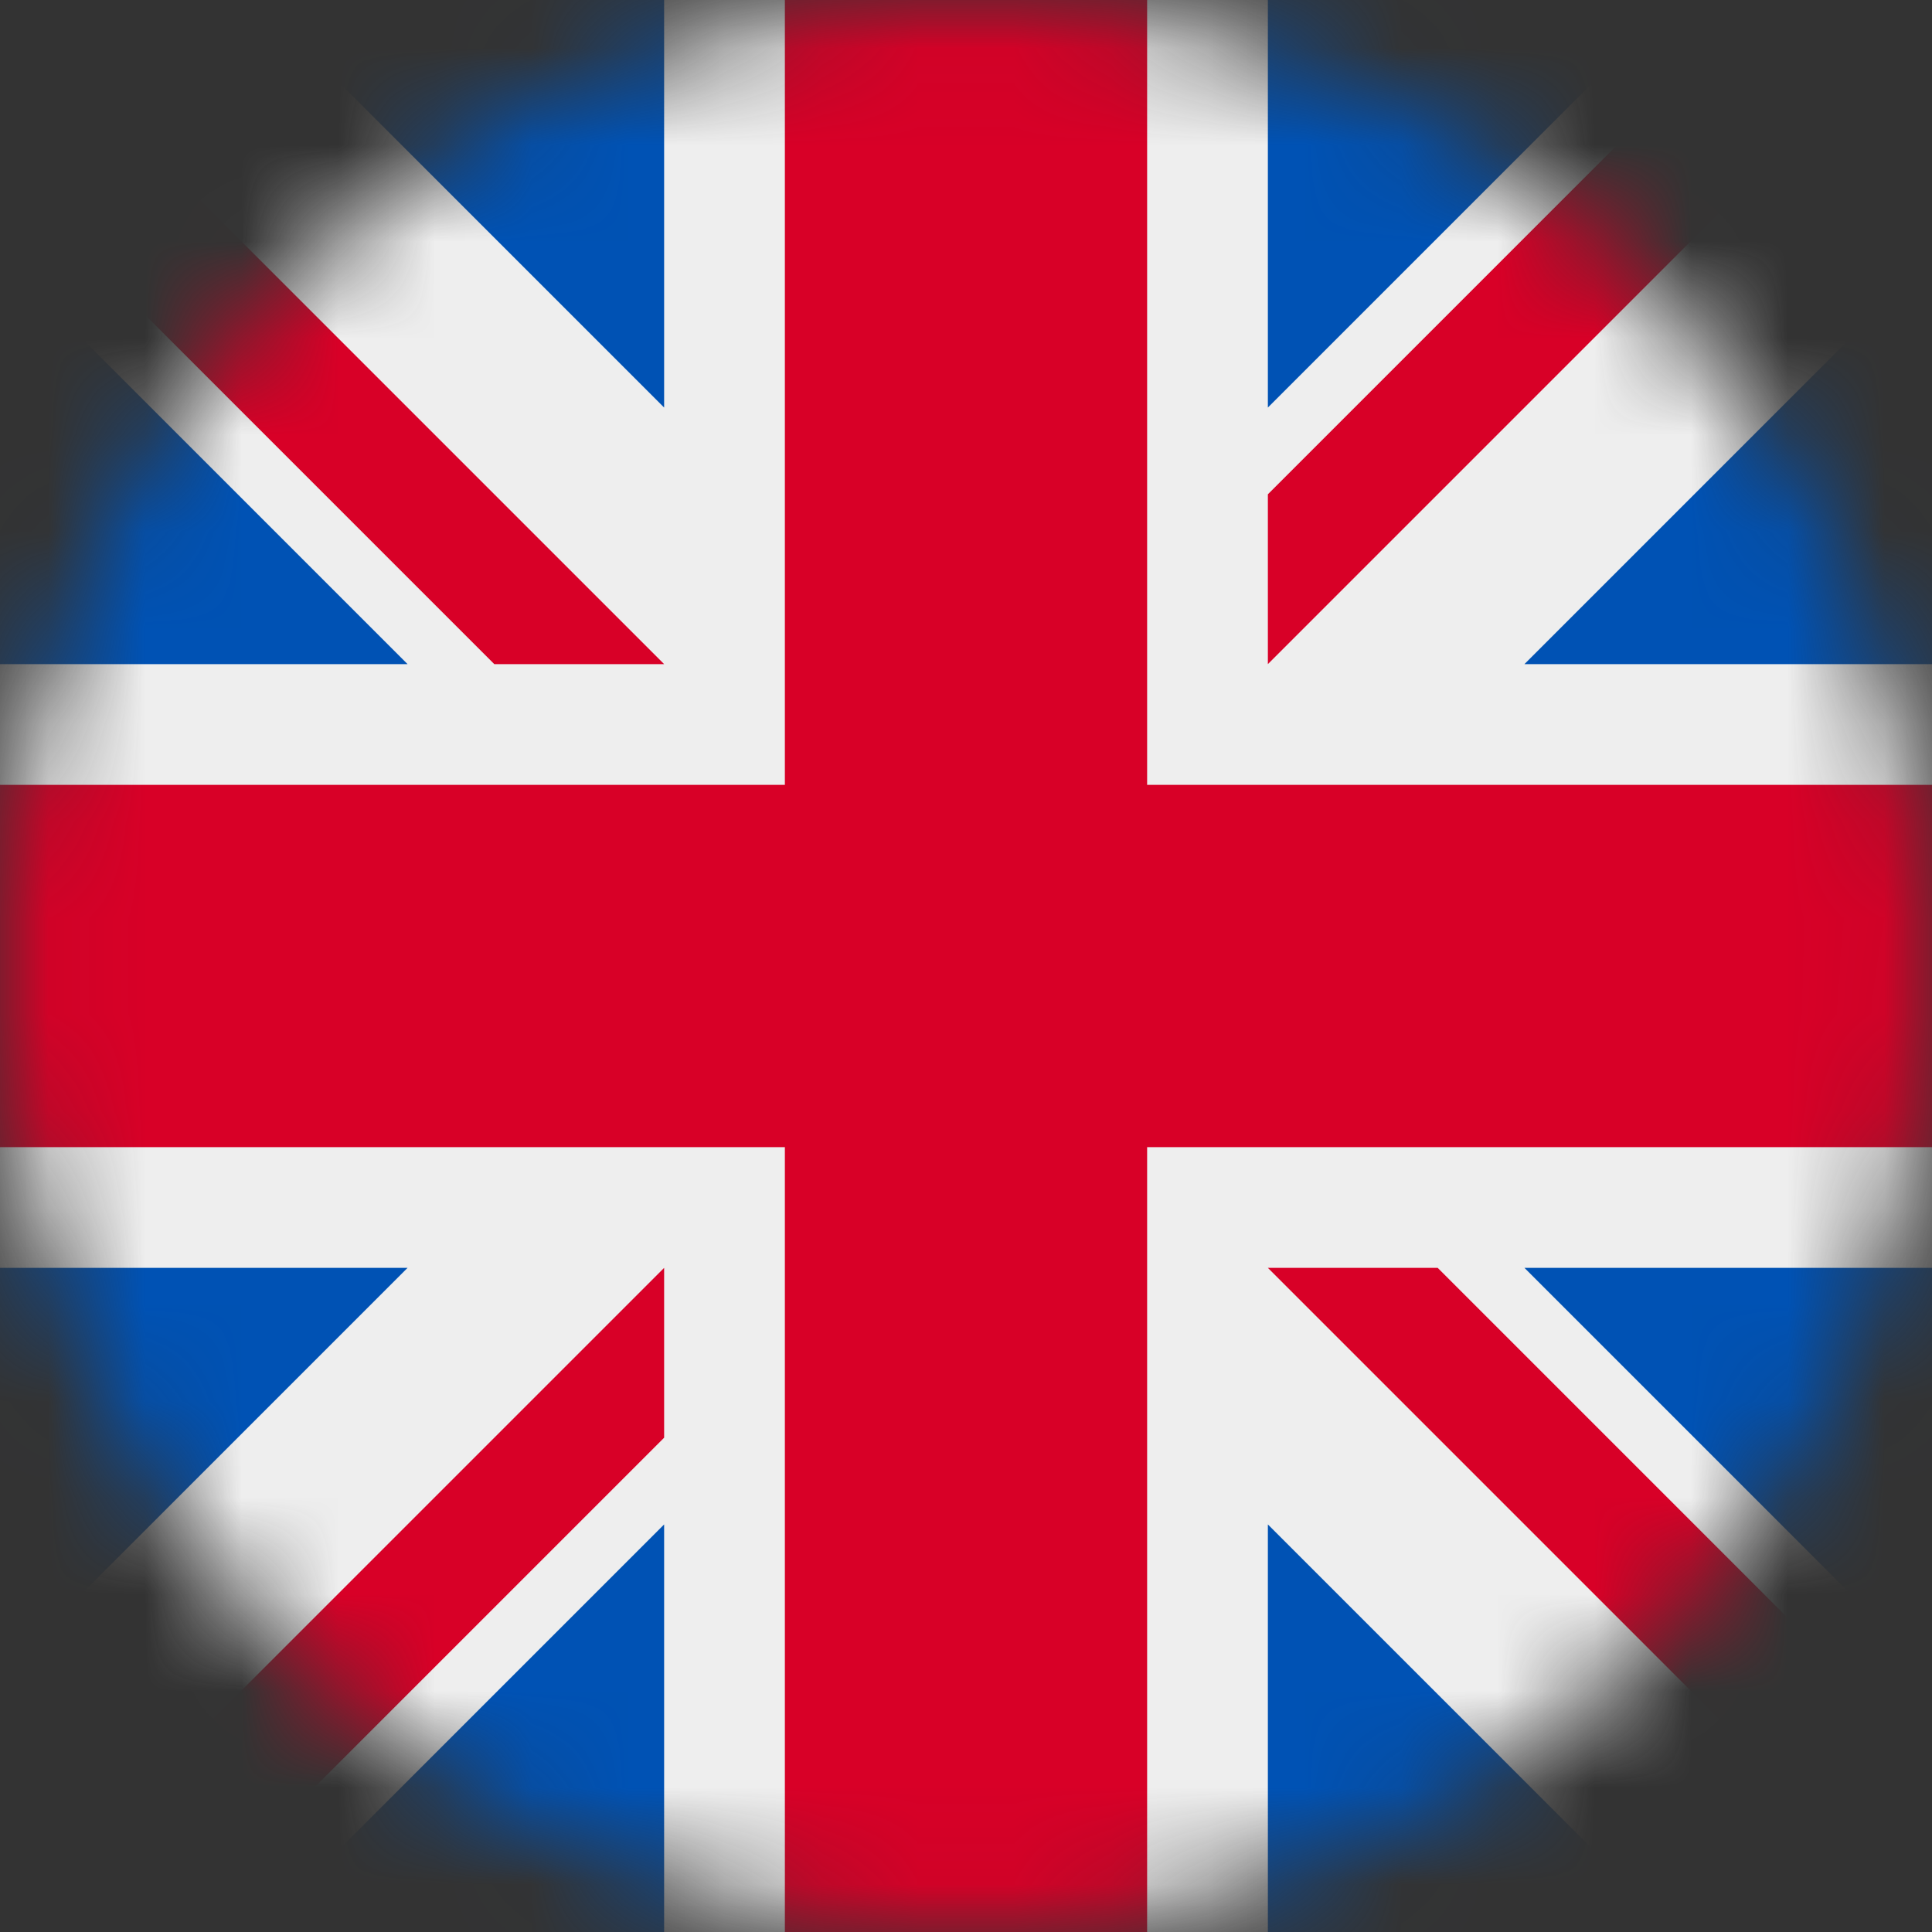
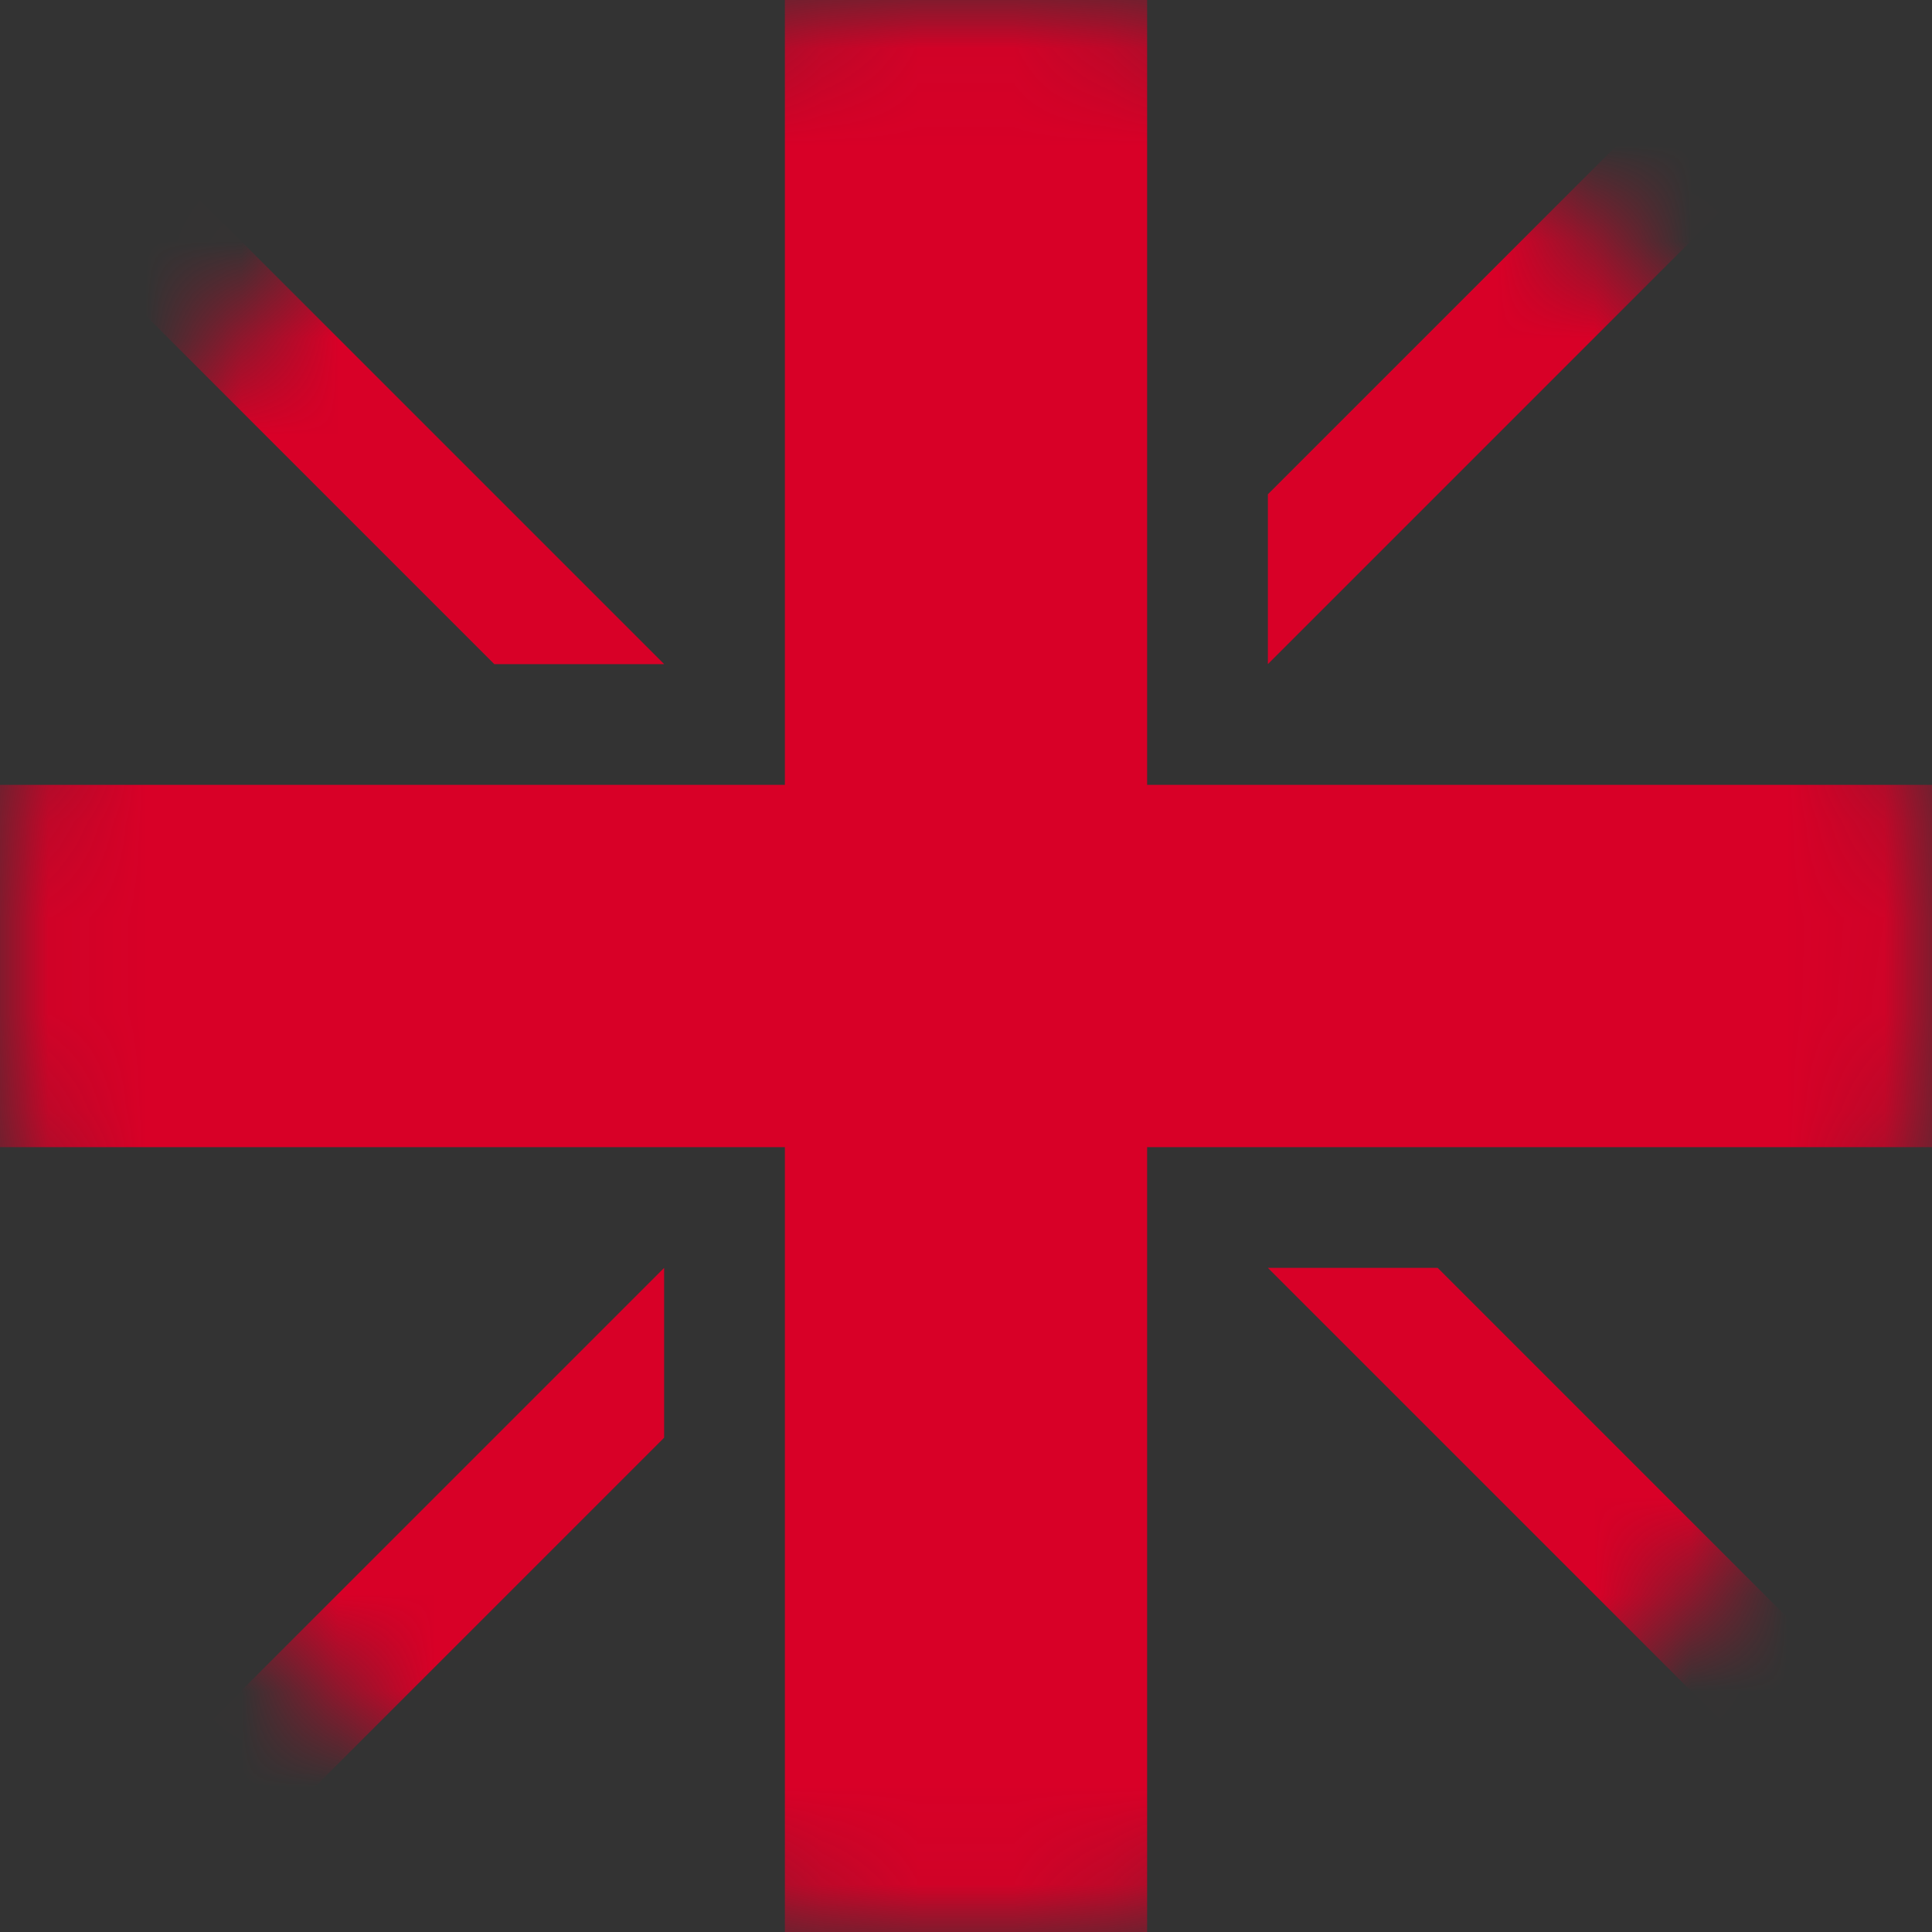
<svg xmlns="http://www.w3.org/2000/svg" width="20" height="20" viewBox="0 0 20 20" fill="none">
  <rect x="0" y="0" width="20" height="20" fill="#333333" stroke="none" />
  <mask id="mask0_6701_169" style="mask-type:luminance" maskUnits="userSpaceOnUse" x="0" y="0" width="20" height="20">
    <path d="M10 20C15.523 20 20 15.523 20 10C20 4.477 15.523 0 10 0C4.477 0 0 4.477 0 10C0 15.523 4.477 20 10 20Z" fill="white" />
  </mask>
  <g mask="url(#mask0_6701_169)">
-     <path d="M0 0L0.312 0.859L0 1.758V2.656L1.25 4.766L0 6.875V8.125L1.25 10L0 11.875V13.125L1.25 15.234L0 17.344V20L0.859 19.688L1.758 20H2.656L4.766 18.75L6.875 20H8.125L10 18.75L11.875 20H13.125L15.234 18.75L17.344 20H20L19.688 19.141L20 18.242V17.344L18.75 15.234L20 13.125V11.875L18.75 10L20 8.125V6.875L18.75 4.766L20 2.656V0L19.141 0.312L18.242 0H17.344L15.234 1.25L13.125 0H11.875L10 1.25L8.125 0H6.875L4.766 1.25L2.656 0H0Z" fill="#EEEEEE" />
-     <path d="M13.125 0V4.219L17.344 0H13.125ZM20 2.656L15.781 6.875H20V2.656ZM0 6.875H4.219L0 2.656V6.875ZM2.656 0L6.875 4.219V0H2.656ZM6.875 20V15.781L2.656 20H6.875ZM0 17.344L4.219 13.125H0V17.344ZM20 13.125H15.781L20 17.344V13.125ZM17.344 20L13.125 15.781V20H17.344Z" fill="#0052B4" />
    <path d="M0 0V1.758L5.117 6.875H6.875L0 0ZM8.125 0V8.125H0V11.875H8.125V20H11.875V11.875H20V8.125H11.875V0H8.125ZM18.242 0L13.125 5.117V6.875L20 0H18.242ZM6.875 13.125L0 20H1.758L6.875 14.883V13.125ZM13.125 13.125L20 20V18.242L14.883 13.125H13.125Z" fill="#D80027" />
  </g>
</svg>